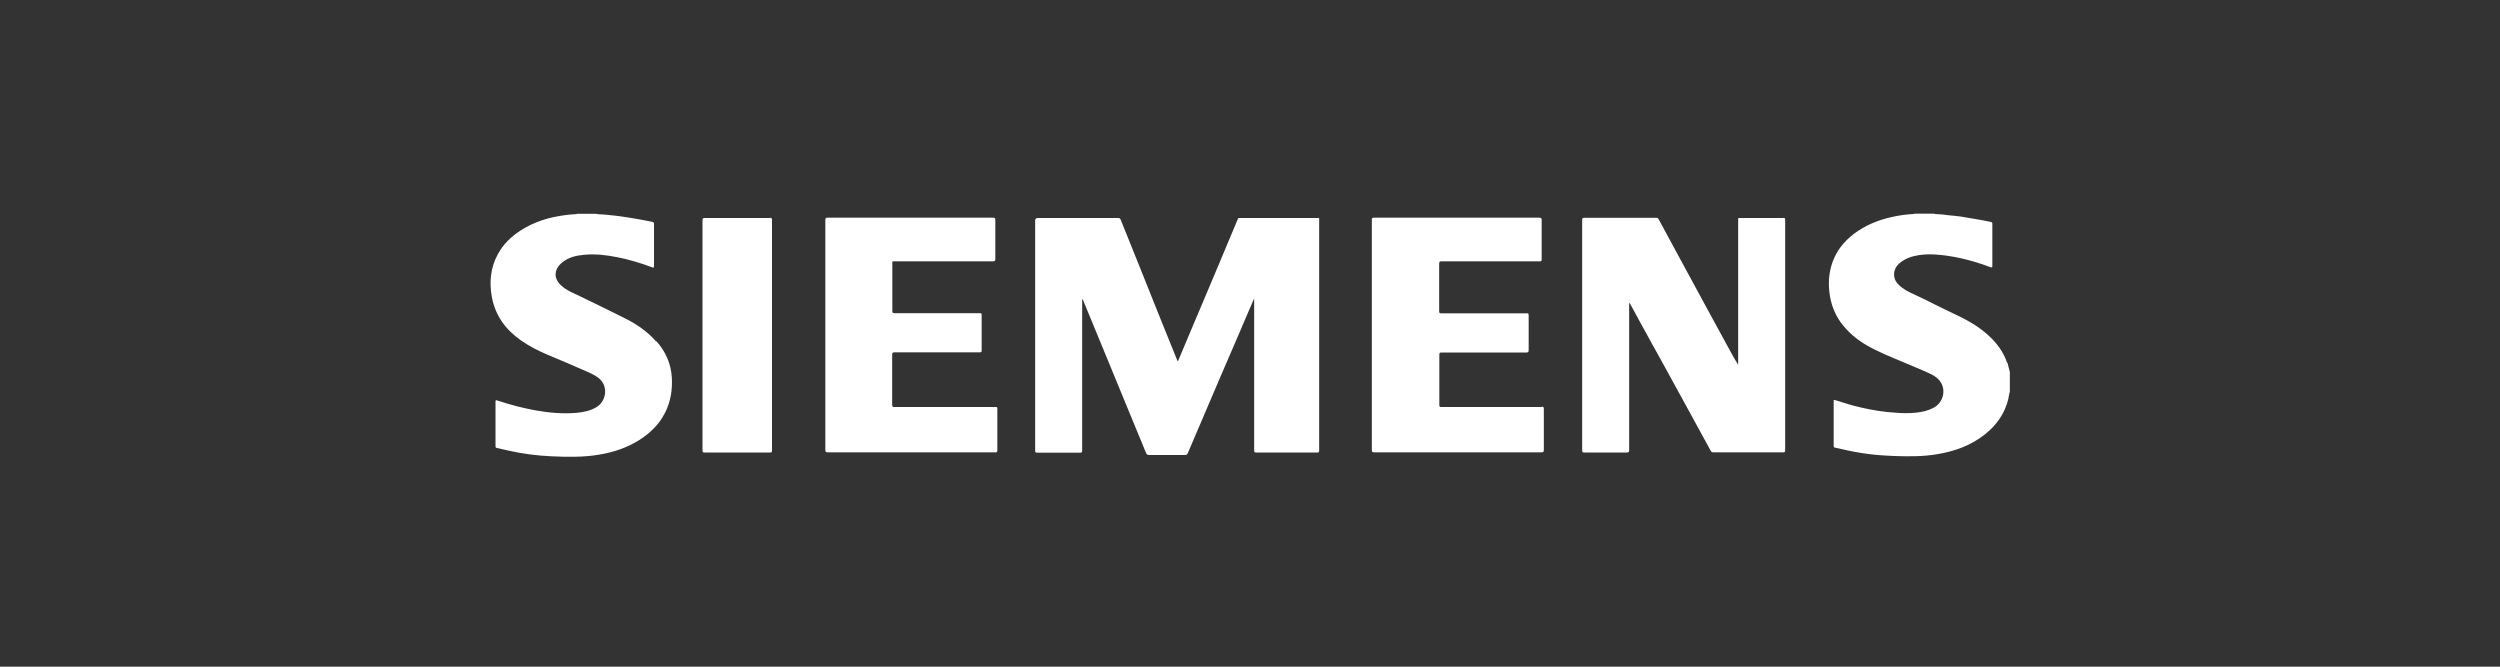
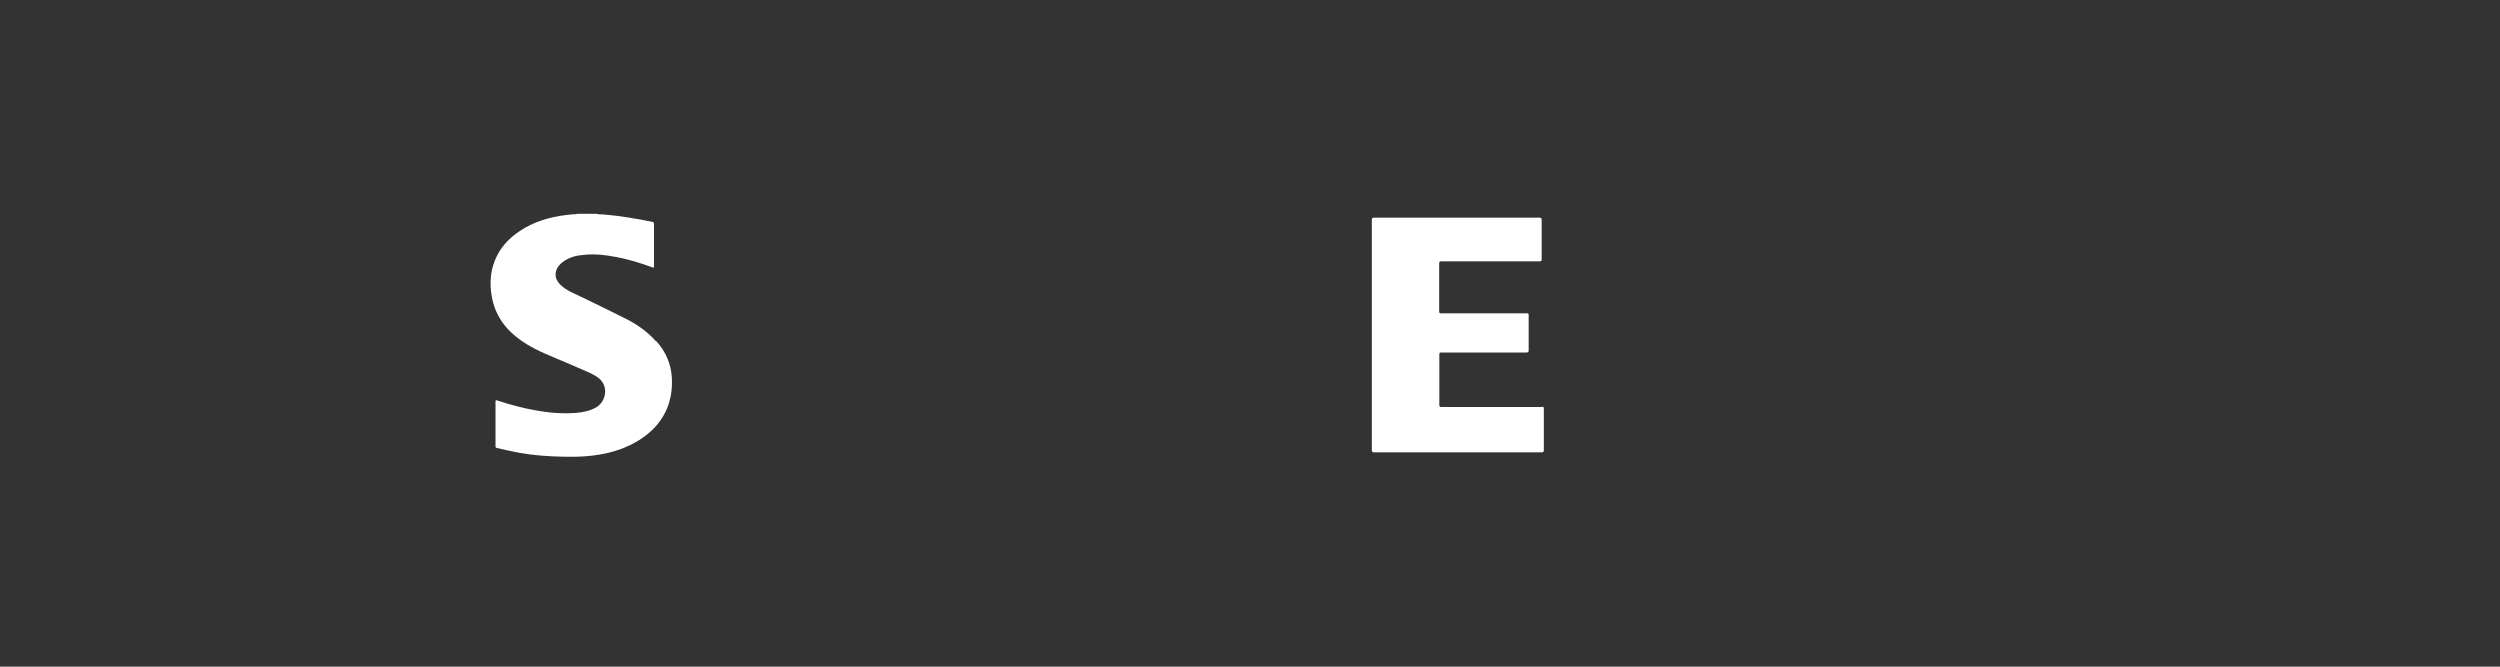
<svg xmlns="http://www.w3.org/2000/svg" id="Layer_1" data-name="Layer 1" viewBox="0 0 150 40">
  <rect x="0" y="0" width="150" height="40" fill="#333333" stroke="none" />
  <defs>
    <style>      .cls-1 {        fill: #fff;      }    </style>
  </defs>
  <path class="cls-1" d="M39.37,20.49c-.52-.59-1.15-1.03-1.85-1.38-.9-.45-1.8-.89-2.71-1.33-.4-.19-.82-.35-1.15-.66-.16-.15-.29-.33-.32-.56-.03-.36.14-.61.4-.82.38-.3.82-.41,1.29-.45.67-.07,1.33.01,1.99.14.72.14,1.42.35,2.11.61.09.03.11.02.11-.07,0-.84,0-1.68,0-2.53,0-.08-.03-.11-.1-.13-.96-.19-1.93-.36-2.91-.44-.15-.01-.31,0-.45-.04h-1.16s-.04.02-.06.02c-.2,0-.39.03-.59.05-.98.12-1.91.39-2.75.94-.57.37-1.04.83-1.36,1.43-.43.8-.51,1.66-.35,2.54.2,1.12.82,1.96,1.74,2.61.51.36,1.07.64,1.64.88.67.28,1.33.56,1.99.85.32.14.65.27.94.46.75.5.56,1.48-.05,1.83-.36.21-.76.29-1.16.33-.84.07-1.67,0-2.49-.15-.77-.14-1.53-.34-2.28-.59-.08-.03-.11-.03-.11.07,0,.89,0,1.78,0,2.67,0,.07.02.1.09.11.22.05.44.1.66.15.87.2,1.75.31,2.64.35.94.04,1.88.06,2.82-.1.86-.14,1.67-.41,2.42-.88.66-.42,1.2-.95,1.55-1.65.33-.66.44-1.36.4-2.09-.05-.84-.37-1.56-.92-2.18Z" />
-   <path class="cls-1" d="M120.43,21.78c-.22-.66-.62-1.2-1.13-1.66-.62-.57-1.36-.97-2.12-1.32-.73-.34-1.44-.72-2.17-1.06-.3-.14-.6-.26-.86-.46-.15-.11-.29-.23-.39-.39-.21-.35-.13-.79.18-1.07.34-.3.74-.44,1.18-.51.32-.05.65-.06.98-.04.51.03,1.02.11,1.53.22.62.14,1.22.32,1.82.55.06.02.09,0,.09-.07,0-.85,0-1.7,0-2.55,0-.07-.03-.09-.08-.1-.34-.07-.67-.14-1.01-.19-.28-.04-.56-.1-.83-.14-.22-.03-.44-.05-.66-.07-.29-.04-.58-.07-.87-.08,0,0-.01-.01-.02-.02h-1.19s-.04.02-.06.02c-.43.02-.85.08-1.26.17-.85.18-1.64.5-2.34,1.03-.58.45-1.02.99-1.27,1.69-.24.67-.27,1.36-.15,2.06.13.74.45,1.4.97,1.95.49.54,1.09.93,1.74,1.25.73.36,1.49.65,2.23.97.39.17.78.32,1.16.51.23.12.43.27.56.49.3.51.11,1.18-.4,1.48-.35.2-.72.28-1.11.32-.42.04-.83.04-1.25,0-.67-.04-1.34-.15-2-.3-.53-.12-1.06-.28-1.58-.45-.07-.02-.1-.03-.1.06,0,.9,0,1.79,0,2.69,0,.06.02.08.08.1.12.03.25.06.37.08.56.13,1.13.24,1.71.31.48.06.97.09,1.45.11.87.03,1.74.04,2.61-.11,1.05-.17,2.03-.53,2.87-1.2.7-.56,1.18-1.25,1.39-2.12.03-.14.04-.29.09-.42v-1.19c-.06-.19-.09-.39-.15-.58Z" />
-   <path class="cls-1" d="M78.94,13.08c-1.5,0-3,0-4.5,0-.03,0-.06,0-.08,0-.05,0-.07.01-.09.06-.29.7-.59,1.4-.88,2.1-.3.71-.6,1.42-.9,2.14-.33.78-.66,1.56-.99,2.34-.27.65-.55,1.3-.82,1.95-.03,0-.04-.03-.05-.06-.21-.52-.42-1.04-.63-1.56-.44-1.08-.87-2.16-1.3-3.24-.48-1.2-.97-2.4-1.45-3.61-.04-.1-.08-.12-.18-.12-1.6,0-3.2,0-4.8,0q-.16,0-.16.16c0,.98,0,1.96,0,2.94,0,1.87,0,3.74,0,5.62,0,1.75,0,3.49,0,5.24,0,.1.03.12.13.12.86,0,1.71,0,2.57,0,.11,0,.12-.04.12-.13,0-2.55,0-5.09,0-7.64,0-.48,0-.96,0-1.44,0,0,.02,0,.02,0,0,.02.02.03.03.05.29.71.59,1.42.88,2.13.45,1.09.9,2.19,1.35,3.28.52,1.25,1.03,2.5,1.55,3.76.04.1.09.13.2.13.68,0,1.37,0,2.05,0,.22,0,.21,0,.3-.21.31-.73.62-1.46.94-2.2.31-.74.63-1.47.94-2.2.31-.73.62-1.45.94-2.18.29-.68.58-1.35.87-2.03.08-.18.15-.35.23-.53,0,0,.01,0,.02,0,0,.05,0,.11,0,.16,0,2.97,0,5.95,0,8.92,0,.1.03.12.13.12,1.22,0,2.43,0,3.65,0,.1,0,.12-.02.12-.12,0-4.59,0-9.19,0-13.78,0-.2.03-.17-.18-.17Z" />
-   <path class="cls-1" d="M106.98,13.08c-.85,0-1.69,0-2.54,0-.17,0-.15-.02-.15.15,0,2.84,0,5.68,0,8.53,0,.04,0,.09,0,.13-.18-.28-.33-.56-.49-.85-.4-.74-.81-1.48-1.21-2.22-.53-.97-1.05-1.94-1.58-2.91-.5-.92-1-1.85-1.5-2.77-.04-.07-.08-.07-.14-.07-1.44,0-2.88,0-4.32,0-.1,0-.12.03-.12.13,0,4.61,0,9.22,0,13.83,0,.1.03.12.13.12.85,0,1.69,0,2.54,0,.12,0,.15-.03.15-.15,0-2.89,0-5.79,0-8.68,0-.05,0-.09,0-.14,0,0,.02,0,.02,0,.02.02.03.05.05.07.17.31.34.63.51.94.52.94,1.03,1.88,1.55,2.81.36.66.72,1.31,1.08,1.97.56,1.02,1.12,2.04,1.68,3.07.04.08.08.1.17.1,1.39,0,2.79,0,4.18,0,.1,0,.12-.02.12-.12,0-4.61,0-9.22,0-13.83,0-.1-.03-.12-.12-.12Z" />
  <path class="cls-1" d="M92.51,24.42c-.85,0-1.69,0-2.54,0-1.16,0-2.32,0-3.49,0-.1,0-.12-.03-.12-.12,0-1.01,0-2.01,0-3.02,0-.11.03-.13.14-.13,1.69,0,3.39,0,5.08,0,.11,0,.14-.03.14-.14,0-.71,0-1.41,0-2.12,0-.09-.05-.09-.11-.09-1.71,0-3.42,0-5.13,0-.1,0-.13-.02-.13-.12,0-.95,0-1.9,0-2.86,0-.13.04-.14.15-.14,1.92,0,3.84,0,5.76,0,.04,0,.08,0,.12,0,.1,0,.13-.03.12-.13,0-.78,0-1.56,0-2.34,0-.11-.02-.15-.14-.15-3.31,0-6.61,0-9.92,0-.11,0-.13.03-.13.14,0,2.3,0,4.6,0,6.9s0,4.6,0,6.9c0,.11.03.14.14.14,3.35,0,6.69,0,10.04,0,.12,0,.14-.04.14-.15,0-.82,0-1.65,0-2.47,0-.1-.04-.12-.13-.12Z" />
-   <path class="cls-1" d="M59.84,24.51c0-.08-.03-.09-.1-.09-.38,0-.76,0-1.15,0-1.64,0-3.29,0-4.93,0-.1,0-.13-.02-.13-.13,0-1,0-2.01,0-3.01,0-.12.04-.14.15-.14,1.7,0,3.4,0,5.1,0,.09,0,.12-.02.12-.12,0-.71,0-1.42,0-2.12,0-.09-.02-.11-.11-.11-1.7,0-3.4,0-5.11,0-.11,0-.14-.02-.14-.14,0-.94,0-1.88,0-2.82,0-.18-.02-.15.16-.15,1.96,0,3.92,0,5.88,0,.11,0,.14-.03.14-.14,0-.78,0-1.56,0-2.34,0-.11-.03-.14-.14-.14-3.31,0-6.61,0-9.92,0-.11,0-.14.03-.14.14,0,2.3,0,4.6,0,6.9s0,4.59,0,6.89c0,.11.02.15.15.15,2.13,0,4.25,0,6.38,0,1.22,0,2.45,0,3.67,0,.07,0,.12,0,.12-.1,0-.85,0-1.69,0-2.54Z" />
-   <path class="cls-1" d="M46.2,13.08c-1.31,0-2.62,0-3.93,0-.1,0-.12.04-.12.12,0,.26,0,.52,0,.79,0,1,0,2,0,3,0,1.04,0,2.09,0,3.13,0,.35,0,.71,0,1.06,0,1.95,0,3.9,0,5.85,0,.09.02.12.12.12,1.31,0,2.63,0,3.94,0,.09,0,.11-.03.11-.11,0-4.62,0-9.23,0-13.85,0-.1-.03-.12-.12-.12Z" />
</svg>